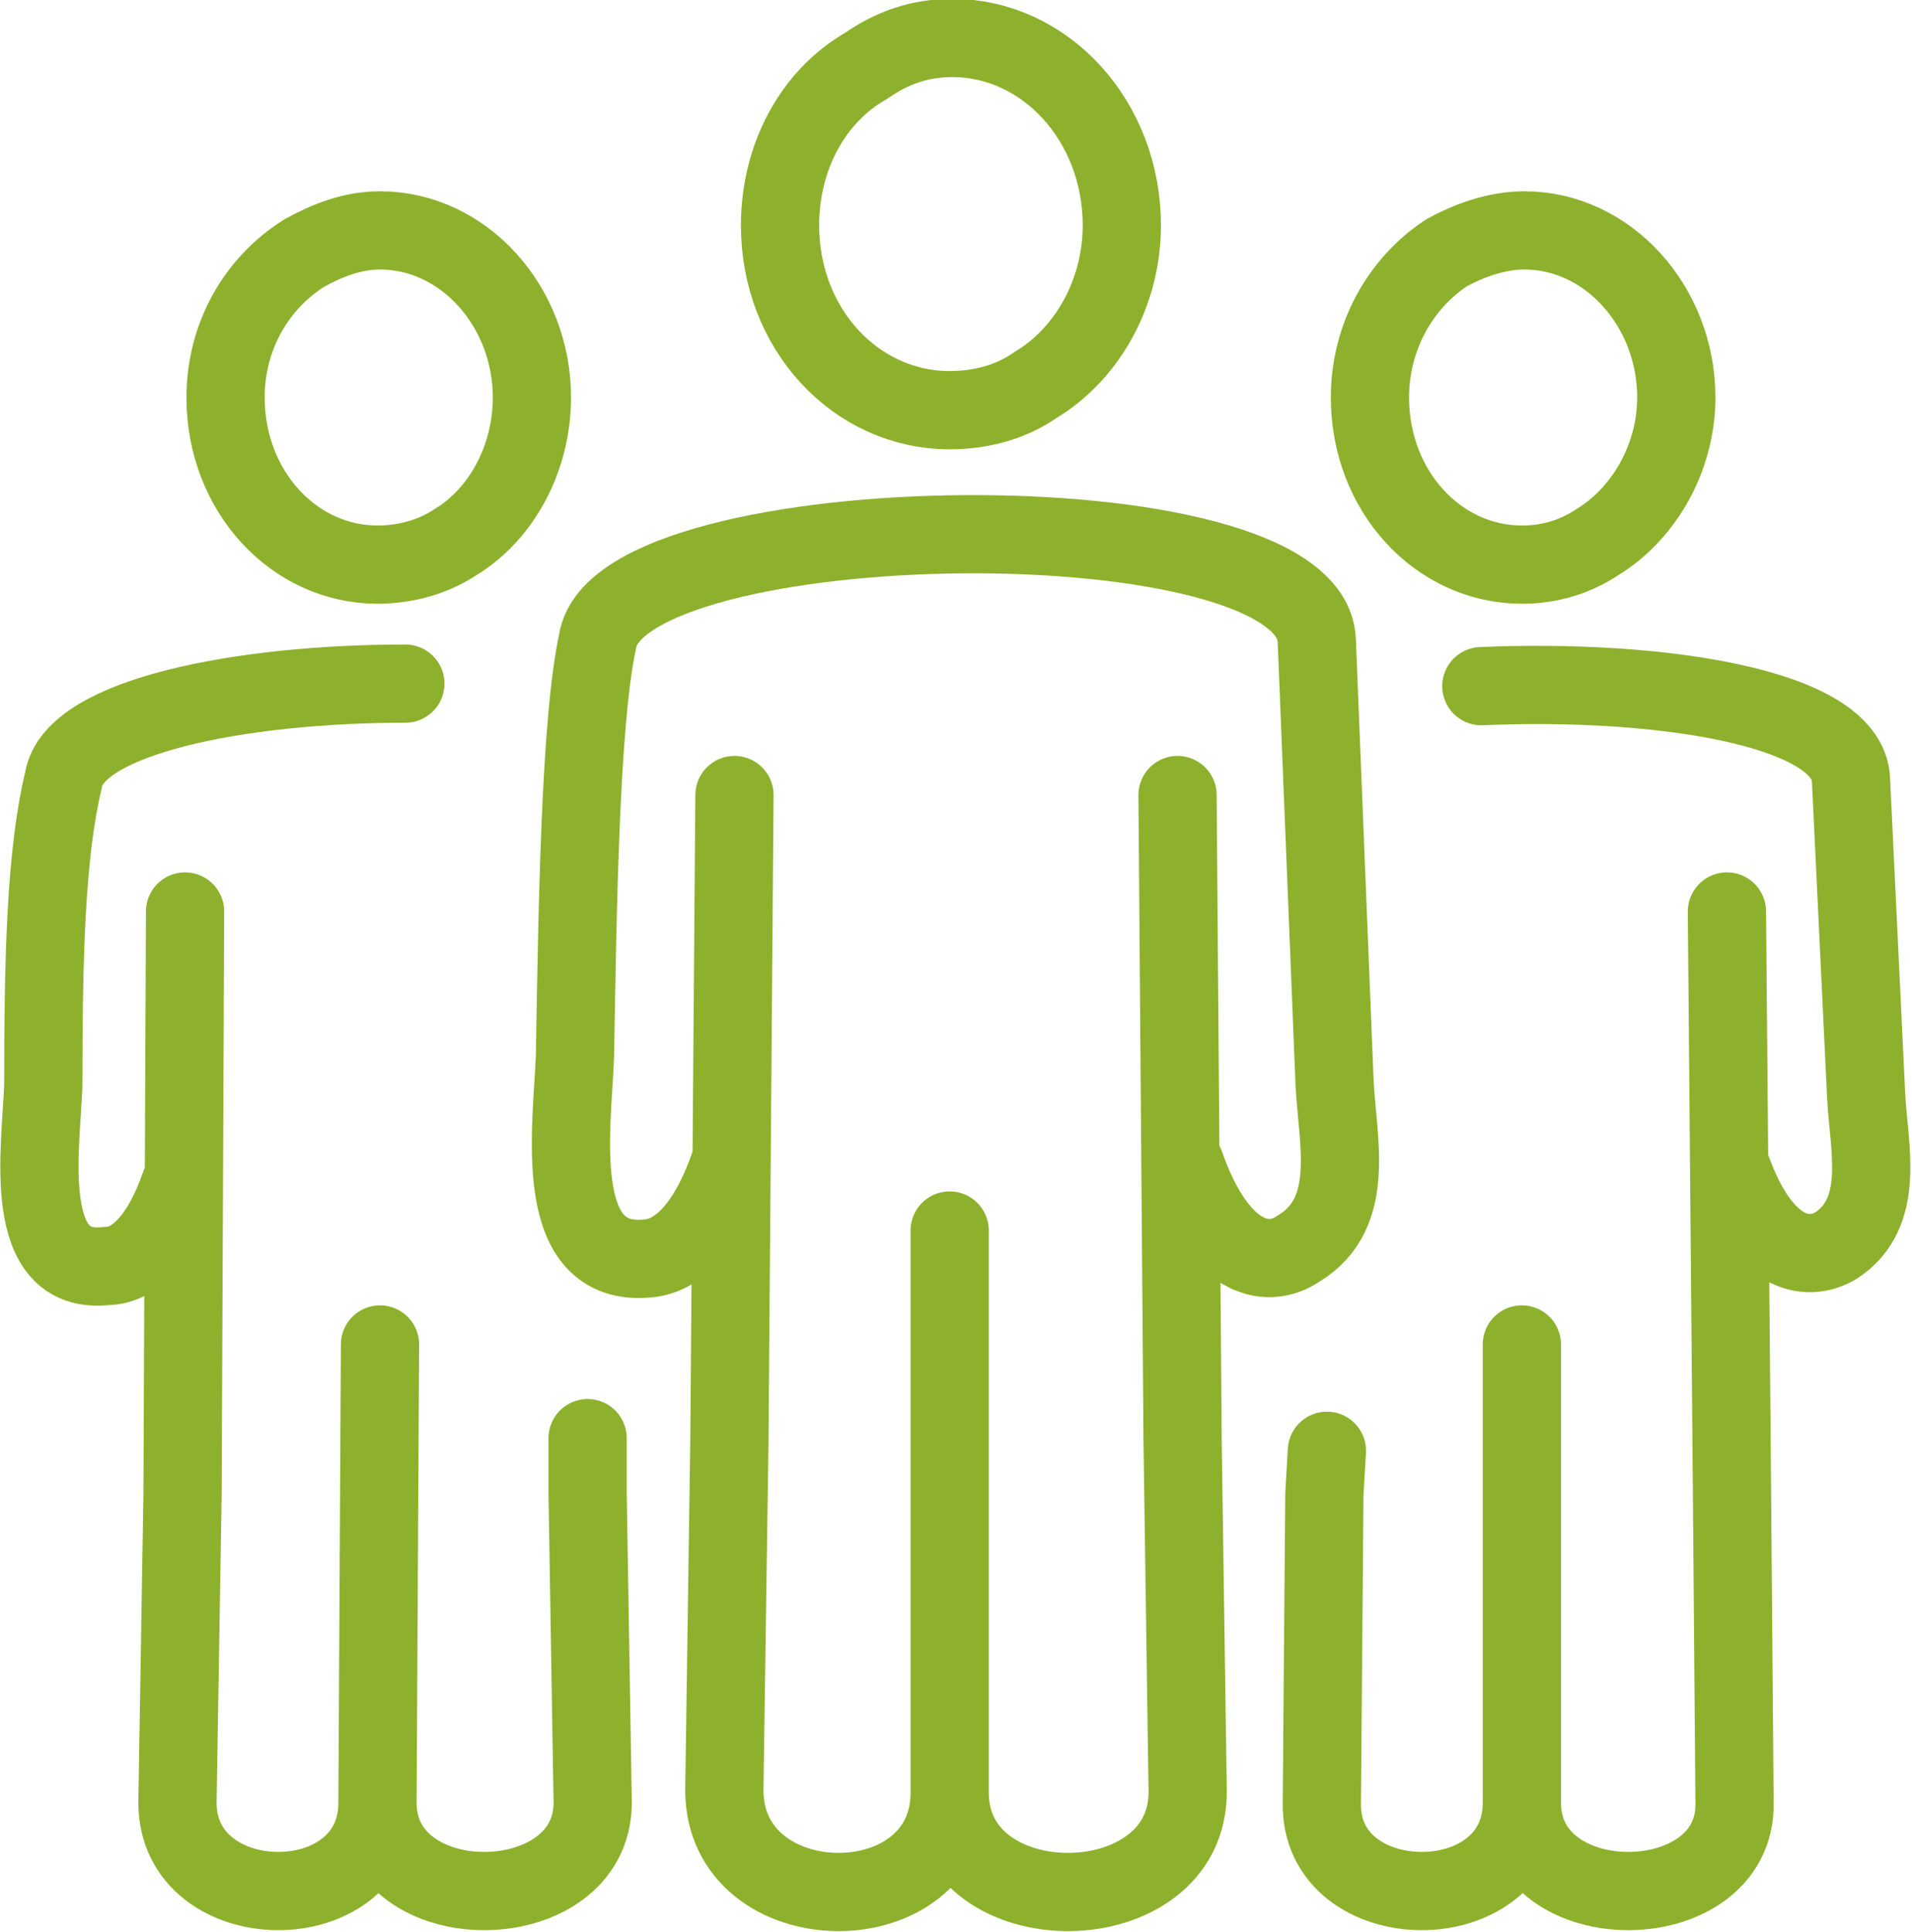
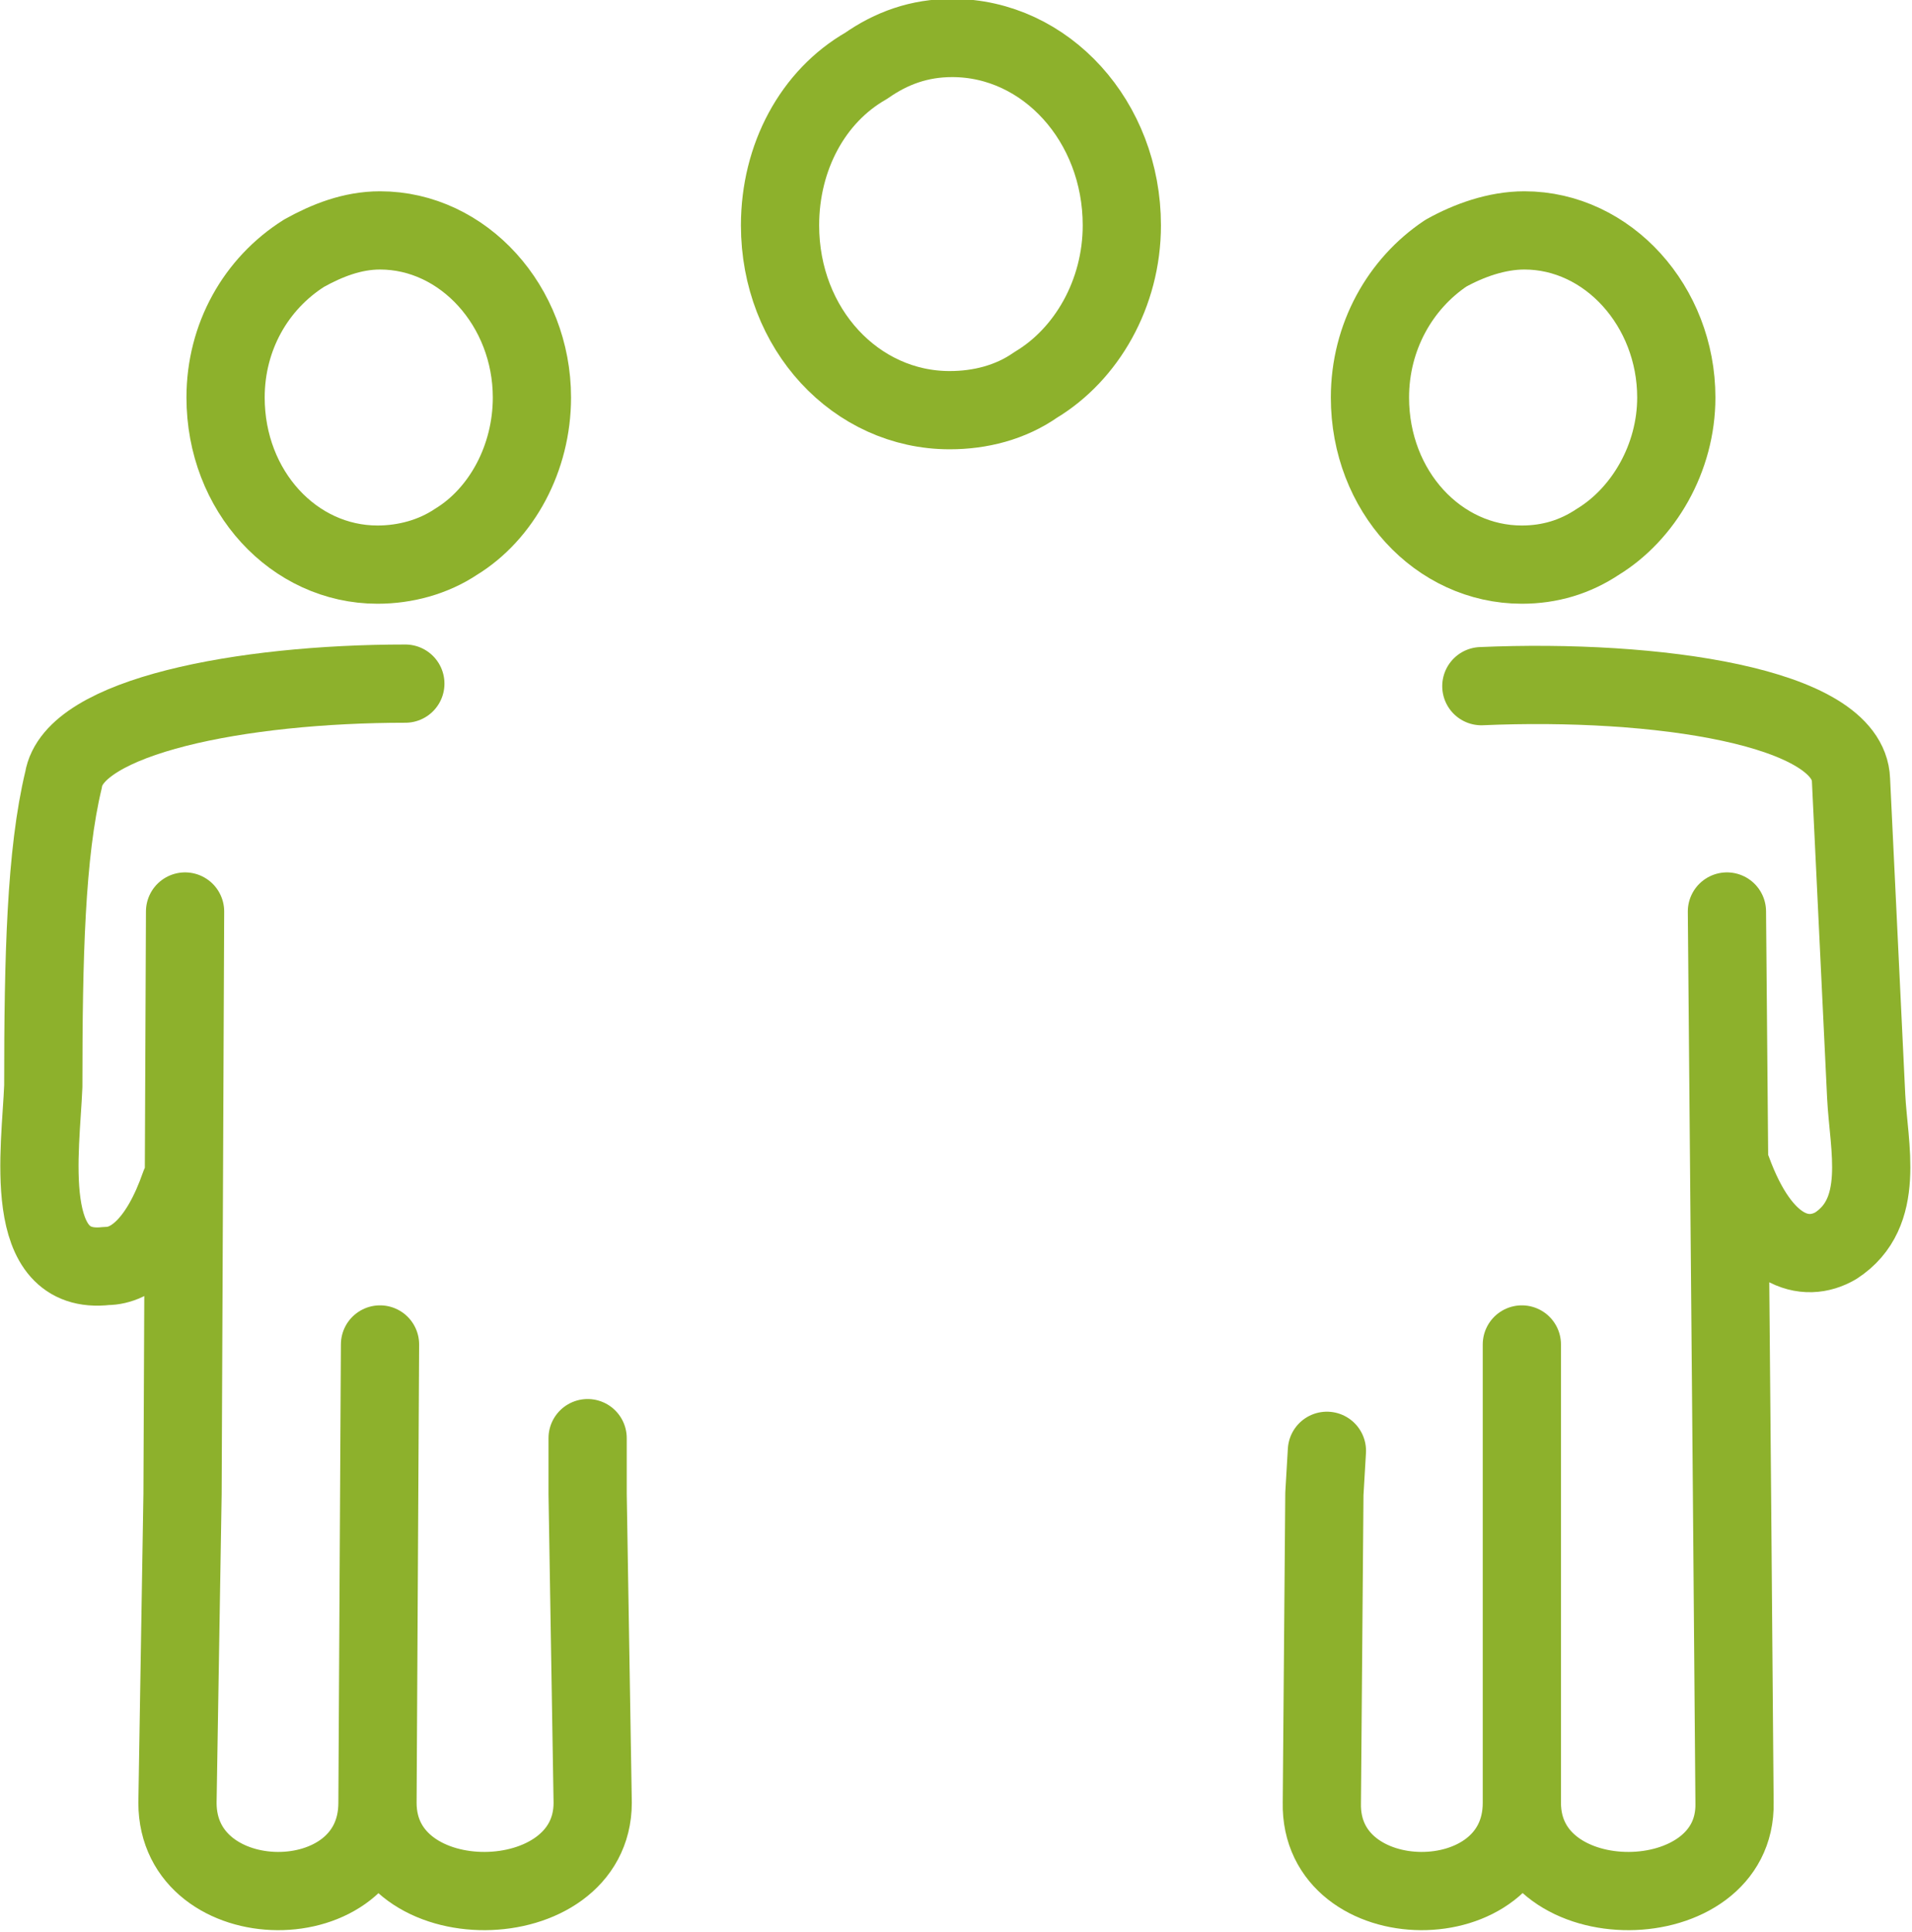
<svg xmlns="http://www.w3.org/2000/svg" xml:space="preserve" width="120.64mm" height="121.887mm" style="shape-rendering:geometricPrecision; text-rendering:geometricPrecision; image-rendering:optimizeQuality; fill-rule:evenodd; clip-rule:evenodd" viewBox="0 0 755 763">
  <defs>
    <style type="text/css">  .str0 {stroke:#8DB12C;stroke-width:30.899;stroke-linecap:round;stroke-linejoin:round} .fil0 {fill:none;fill-rule:nonzero}  </style>
  </defs>
  <g id="Слой_x0020_1">
-     <path class="fil0 str0" d="M375 486l0 222c0,53 95,52 94,-1l-2 -138 -2 -255m3 146c13,37 32,42 45,33 23,-14 15,-43 14,-66l-7 -174c-2,-58 -275,-54 -284,0 -7,32 -8,107 -9,164 -1,28 -10,84 29,80 11,-1 23,-11 32,-37m2 -146l-2 255 -2 138c0,53 89,54 89,1" />
    <path class="fil0 str0" d="M376 15c37,0 67,33 67,74 0,27 -14,51 -34,63 -10,7 -22,10 -34,10 -37,0 -67,-32 -67,-73 0,-27 13,-51 34,-63 10,-7 21,-11 34,-11z" />
    <path class="fil0 str0" d="M150 531l-1 181c0,47 85,46 85,0l-2 -122 0 -22m-72 -298c-65,0 -131,13 -135,38 -7,29 -8,70 -8,121 -1,25 -9,75 25,71 10,0 21,-9 29,-32m2 -108l-1 230 -2 122c0,46 79,47 79,0" />
    <path class="fil0 str0" d="M150 91c33,0 60,30 60,66 0,24 -12,46 -30,57 -9,6 -20,9 -31,9 -33,0 -60,-29 -60,-66 0,-24 12,-45 31,-57 9,-5 19,-9 30,-9z" />
    <path class="fil0 str0" d="M601 531l0 181c0,47 85,46 84,0l-1 -122 -2 -230m2 102c12,33 29,37 41,30 20,-13 13,-39 12,-59l-6 -125c-1,-29 -77,-40 -146,-37m-61 302l-1 17 -1 122c-1,46 79,47 79,0" />
    <path class="fil0 str0" d="M602 91c33,0 60,30 60,66 0,24 -13,46 -31,57 -9,6 -19,9 -30,9 -33,0 -60,-29 -60,-66 0,-24 12,-45 30,-57 9,-5 20,-9 31,-9z" />
  </g>
</svg>